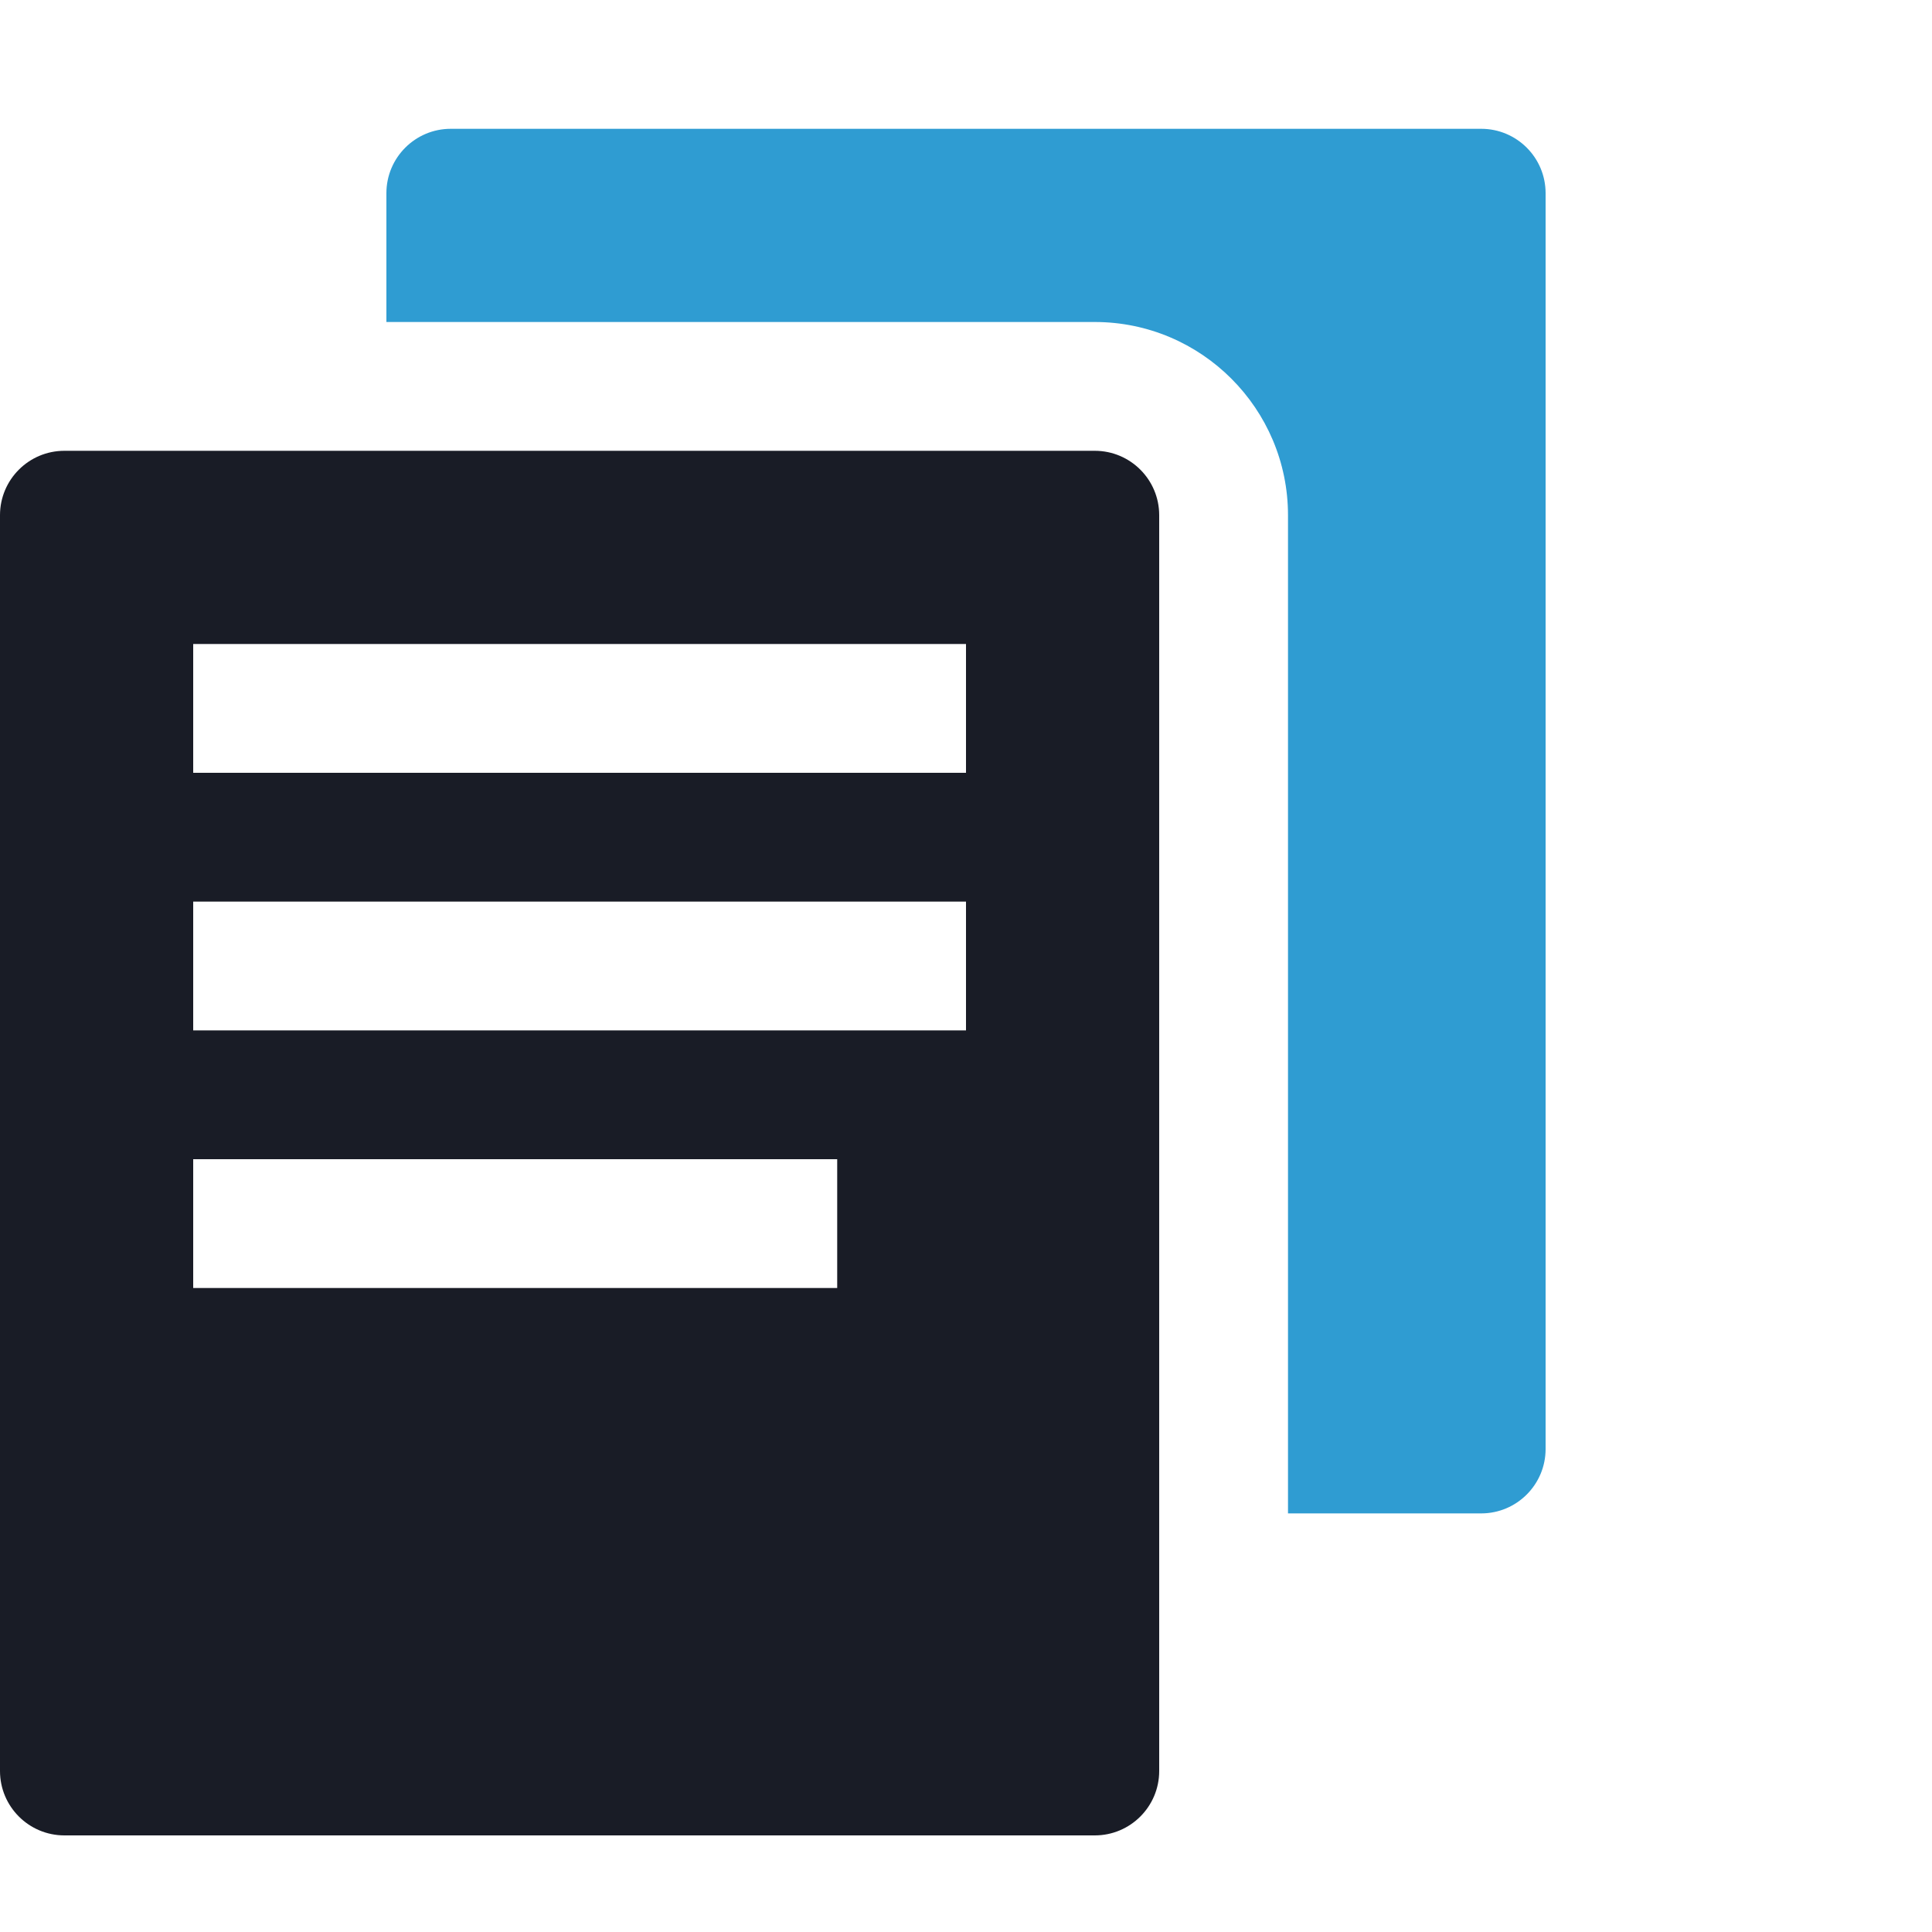
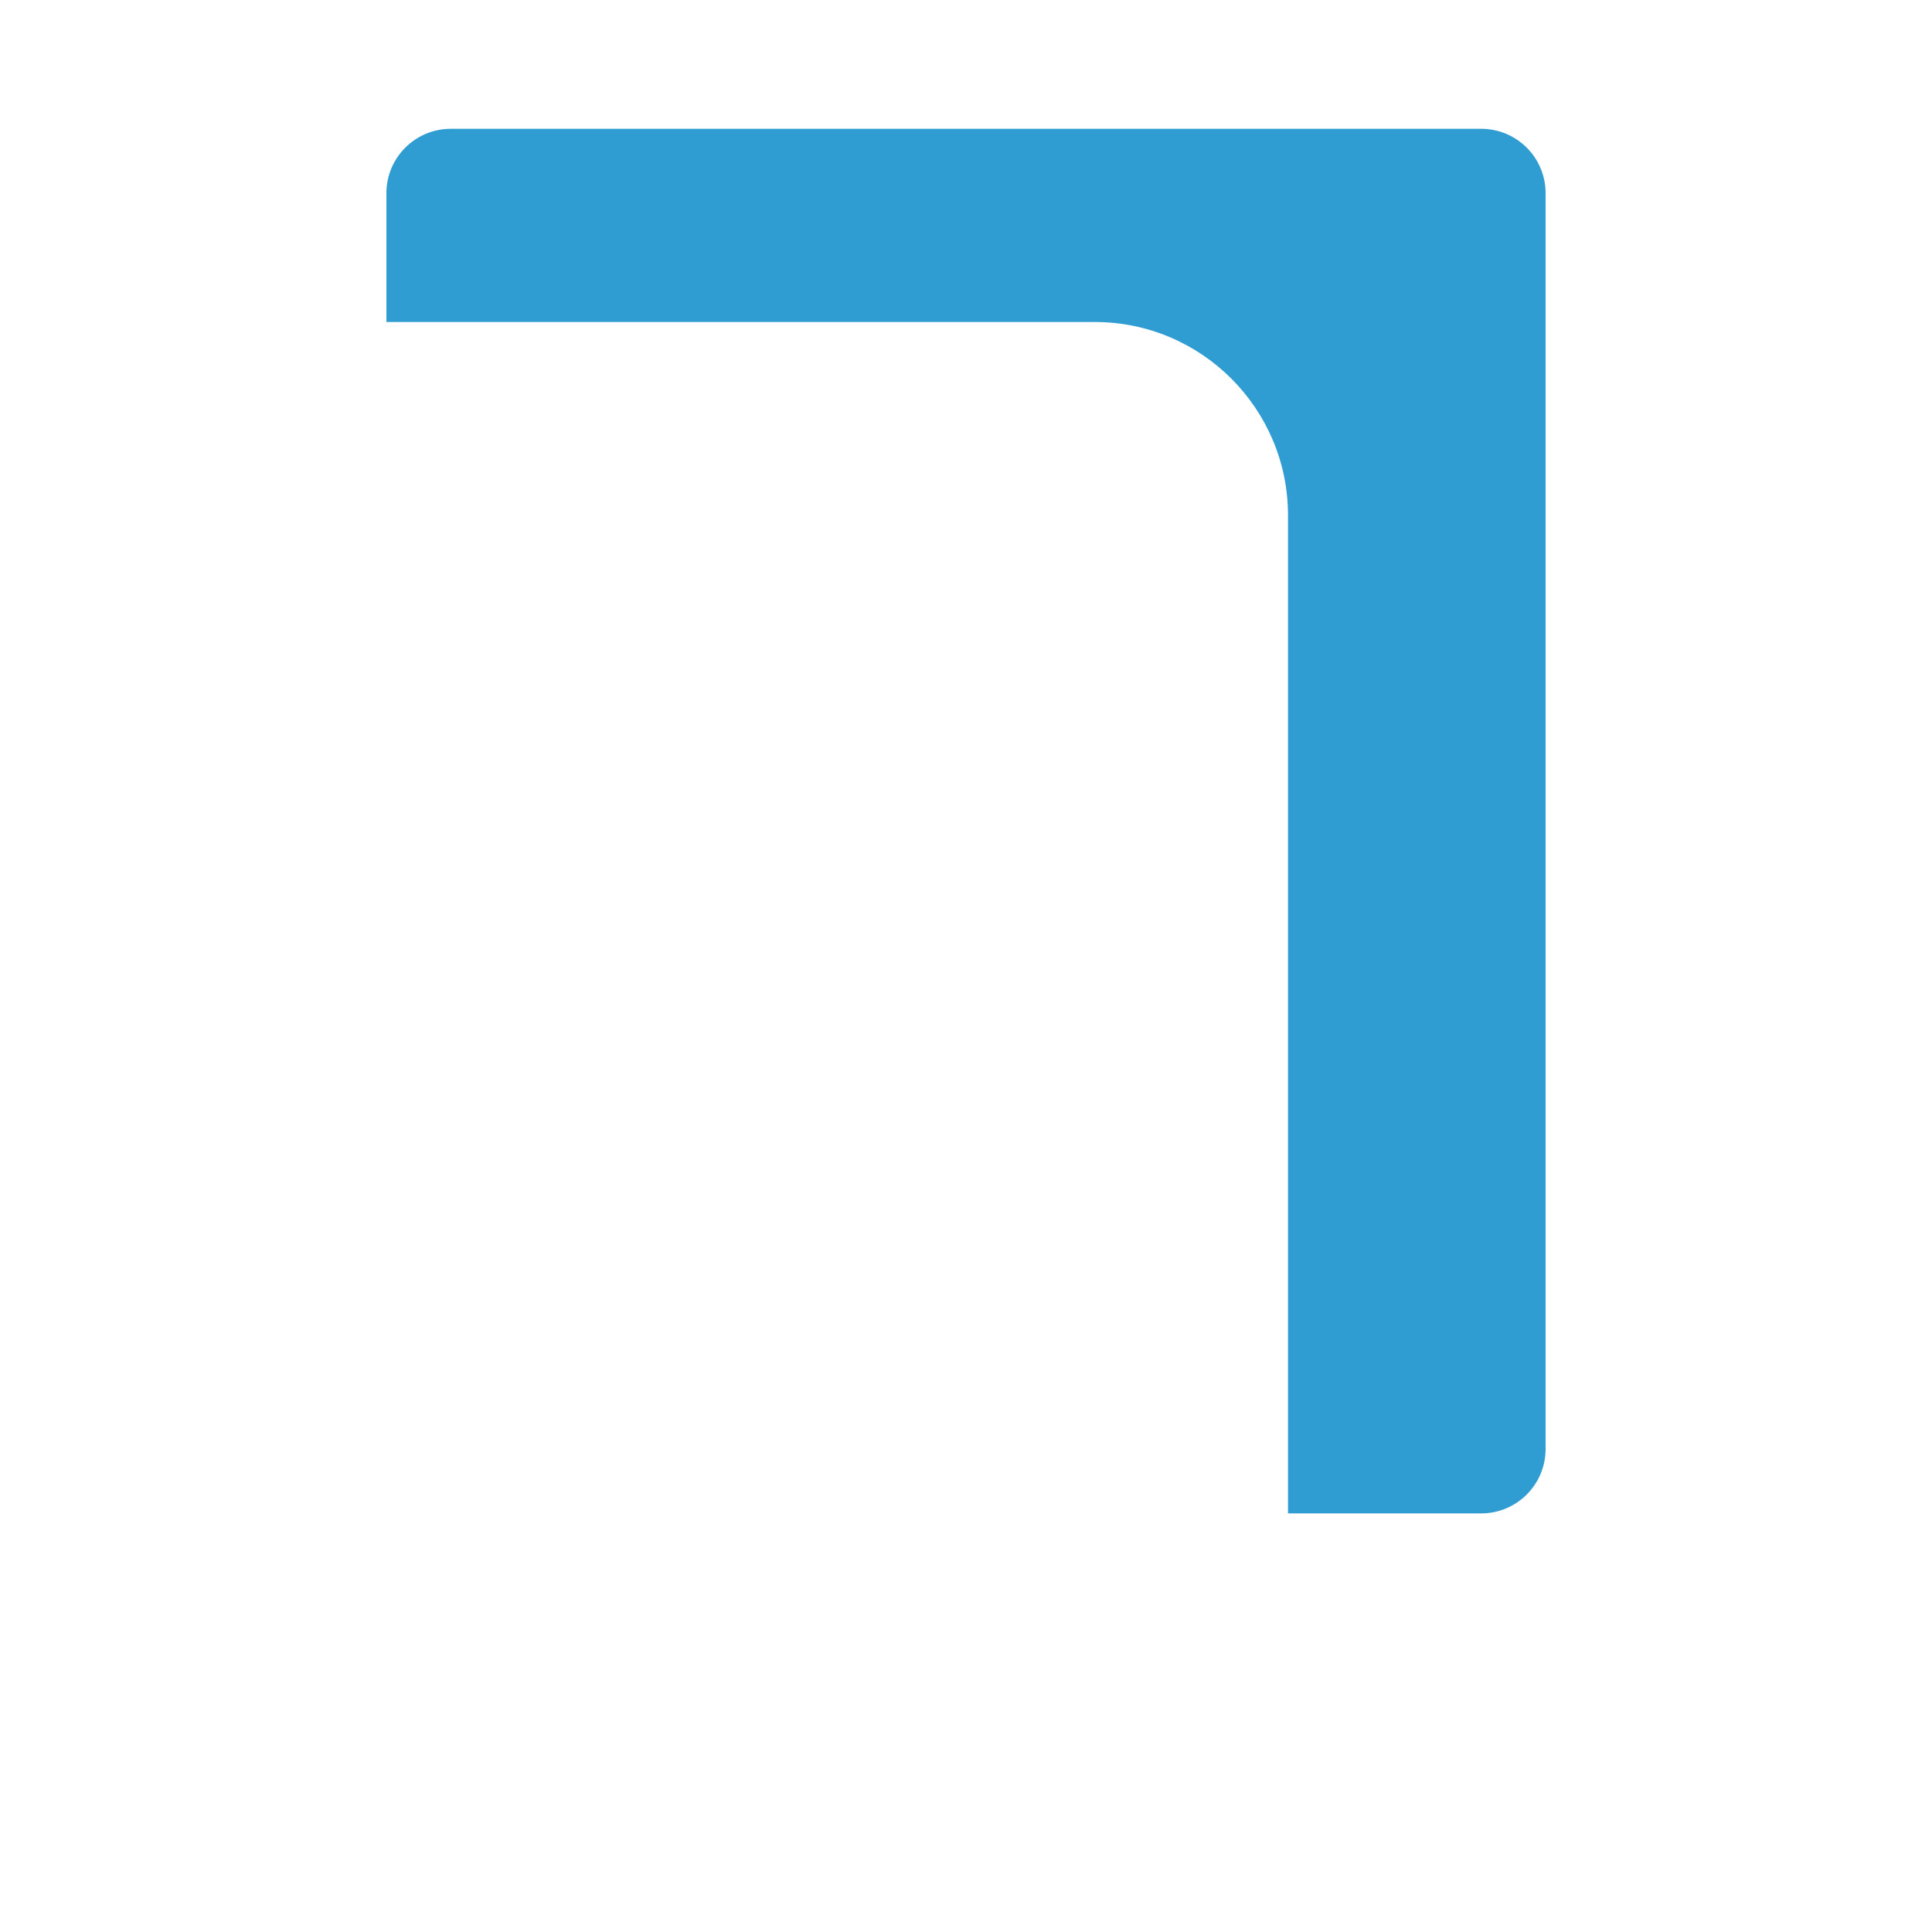
<svg xmlns="http://www.w3.org/2000/svg" width="60" height="60" viewBox="0 0 60 60" fill="none">
  <path d="M46 4H14C12.896 4 12 4.895 12 6V10H34C37.309 10 40 12.691 40 16V47H46C47.104 47 48 46.104 48 45V6C48 4.895 47.104 4 46 4Z" fill="#2F9CD2" />
-   <path d="M34 14H2C0.896 14 0 14.895 0 16V55C0 56.104 0.896 57 2 57H34C35.104 57 36 56.104 36 55V16C36 14.895 35.104 14 34 14ZM26 40H6V36H26V40ZM30 32H6V28H30V32ZM30 24H6V20H30V24Z" fill="#191C26" />
</svg>